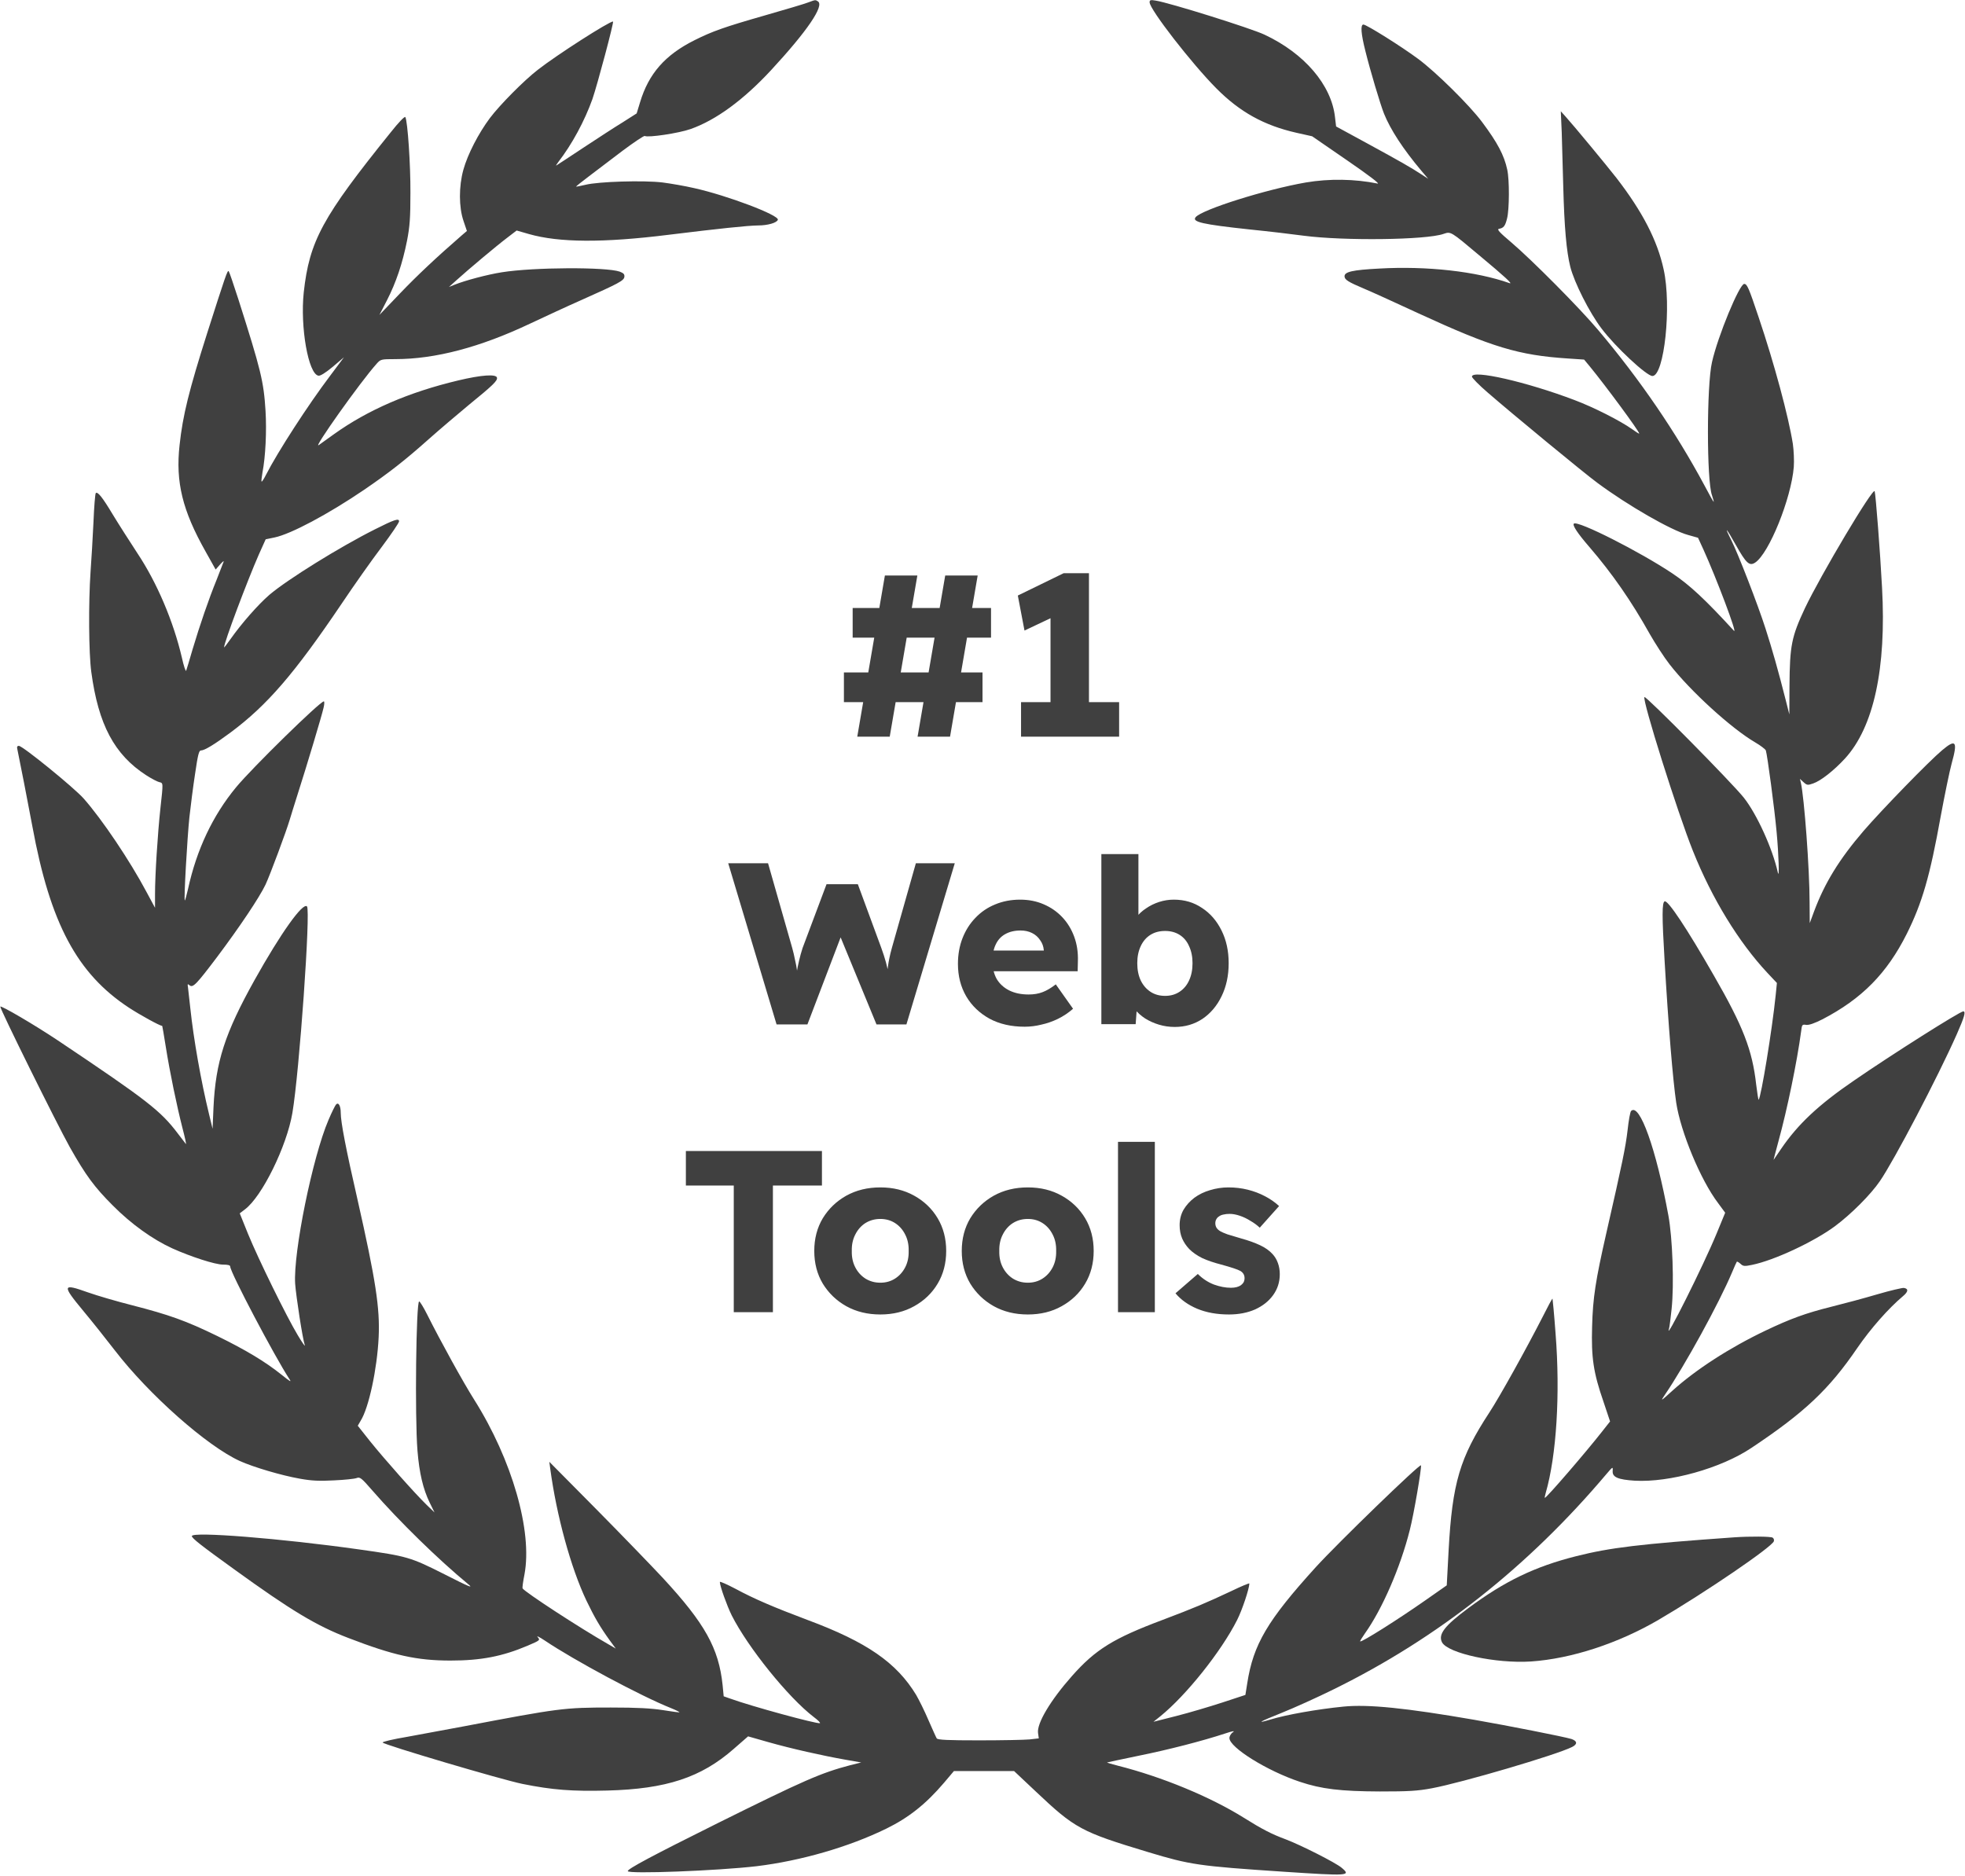
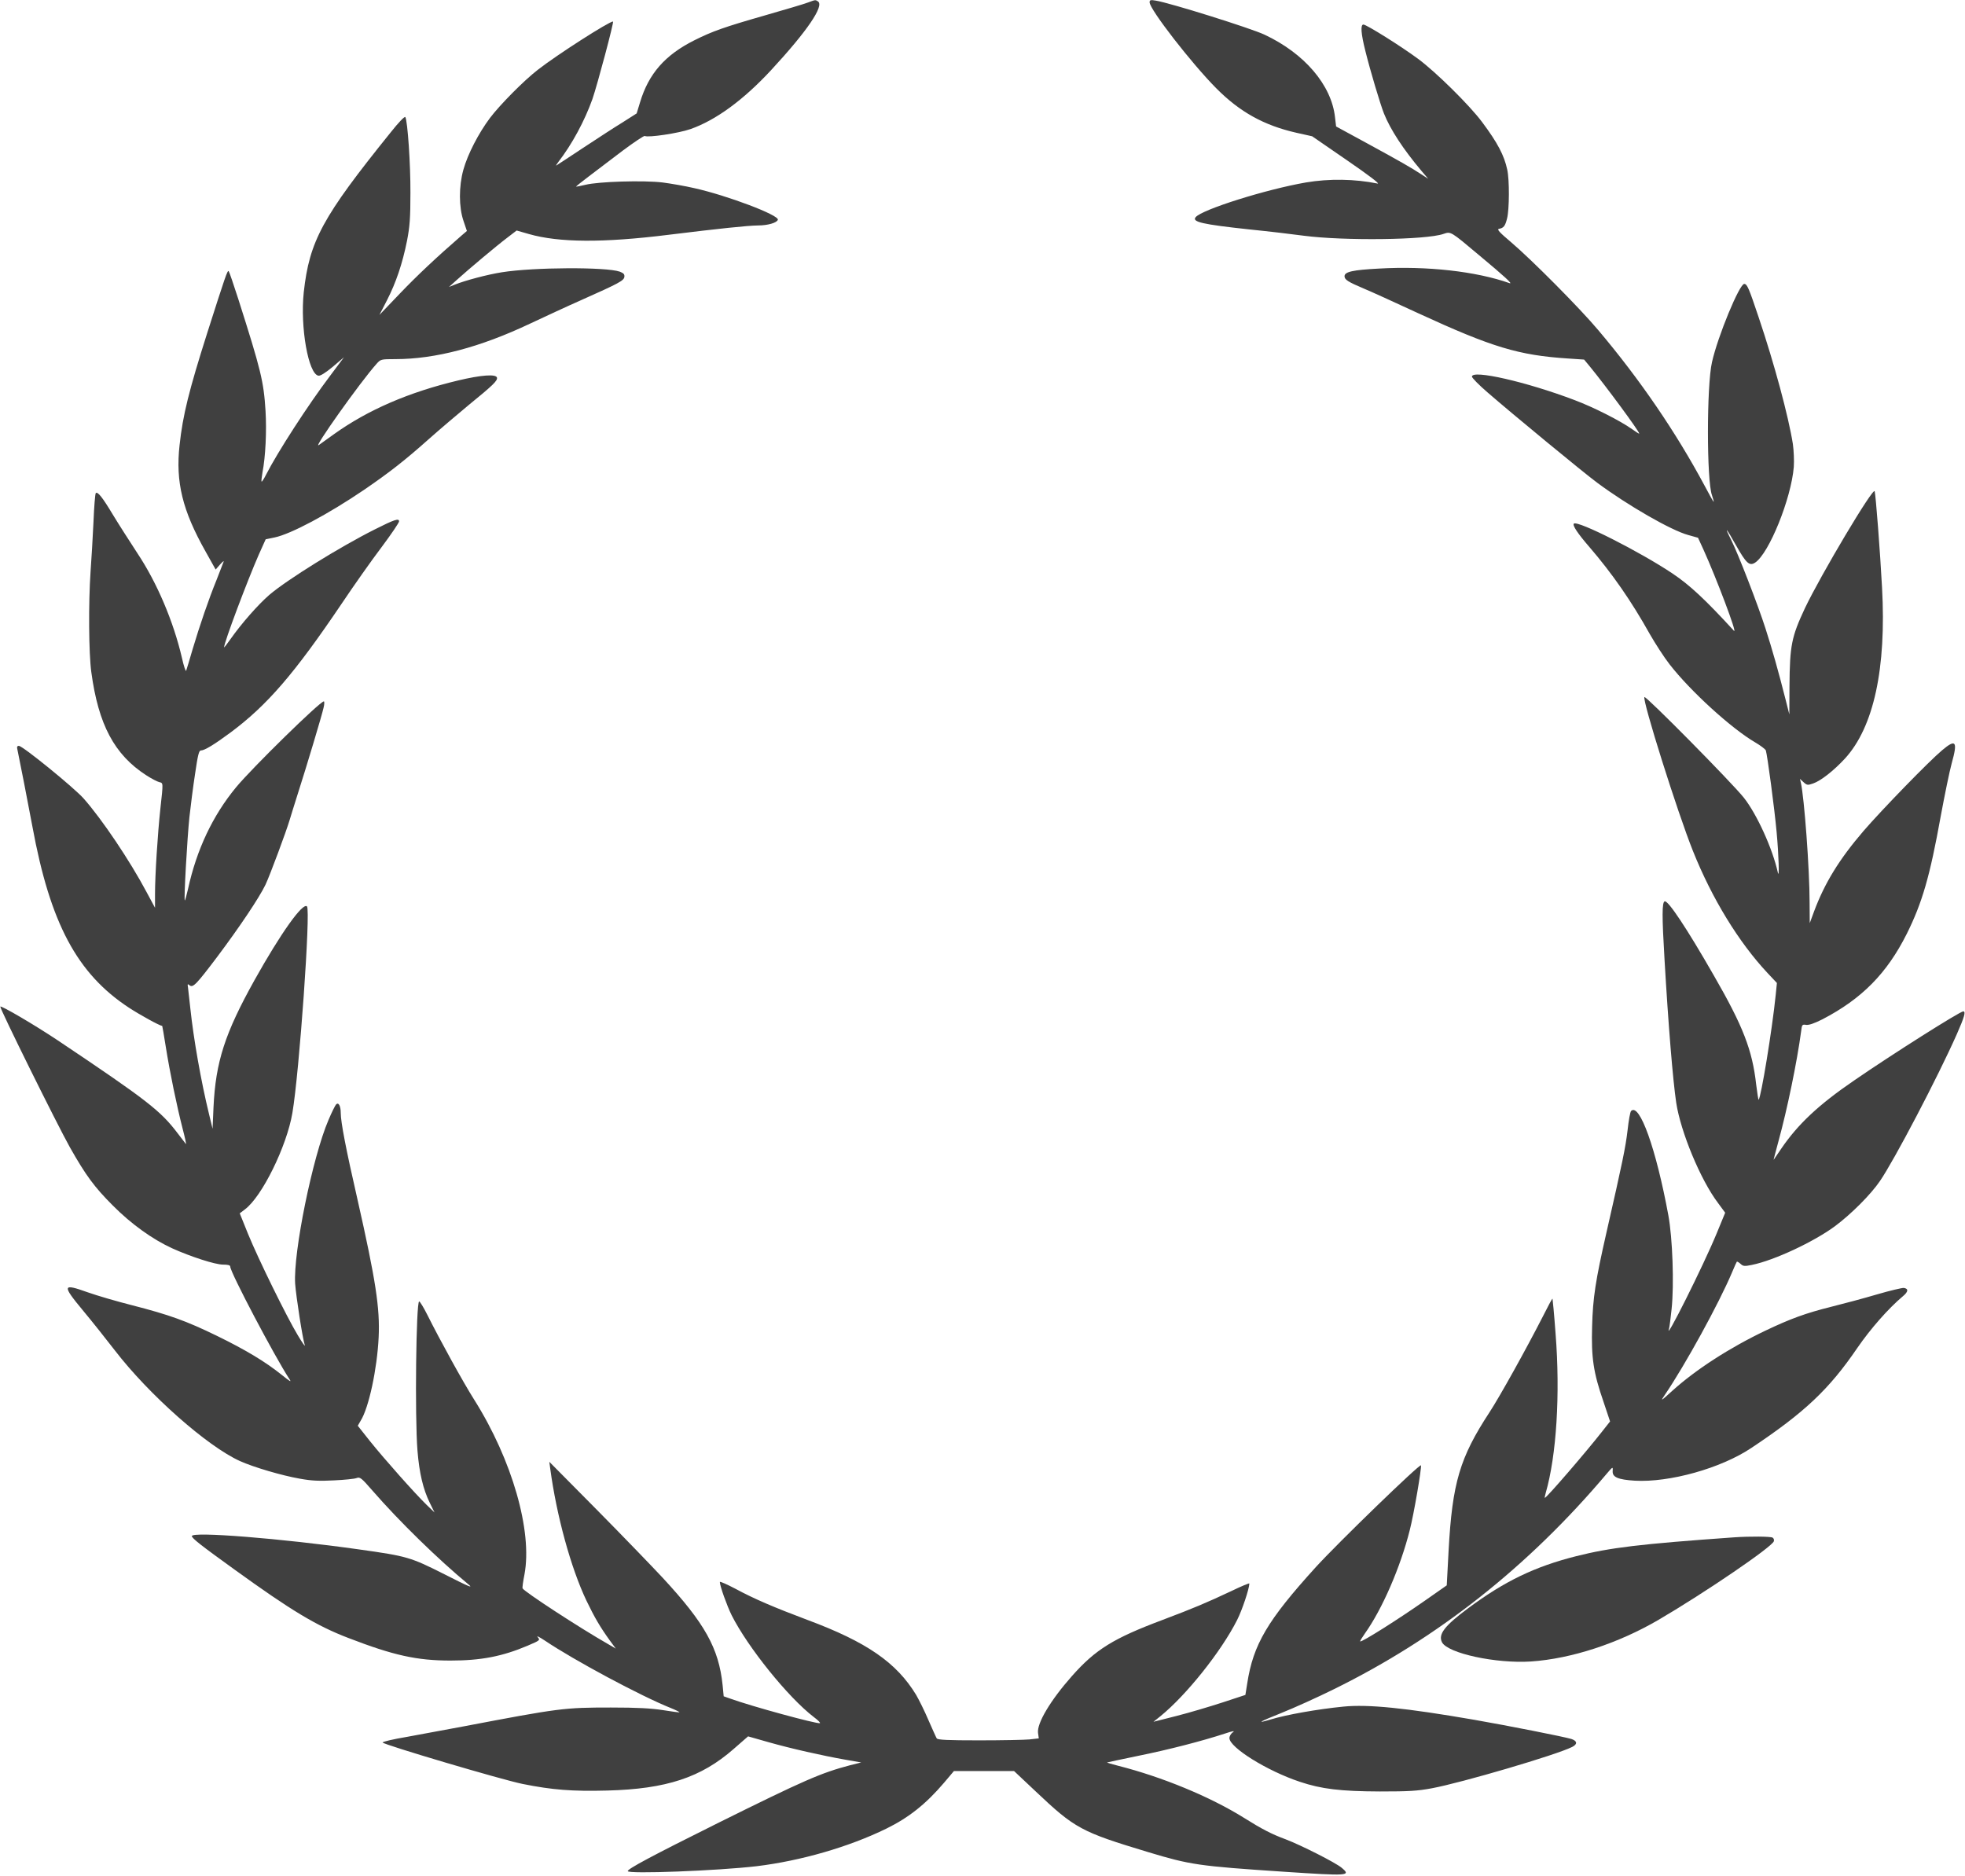
<svg xmlns="http://www.w3.org/2000/svg" width="1707" height="1630" viewBox="0 0 1707 1630" fill="none">
  <g clip-path="url(#clip0_31_2)">
    <path d="M702 2.133C699.067 3.333 682.267 8.267 664.667 13.333C628.8 23.6 618.8 27.2 603.333 34.933C577.733 47.733 563.467 64 556 88.933L553.067 98.533L540.933 106.267C534.133 110.4 518.8 120.4 506.667 128.4C494.533 136.4 484.133 143.333 483.333 143.733C482.667 144.133 483.467 142.8 485.067 140.667C496.933 125.333 507.867 105.067 514.667 86C518.933 73.6 533.6 18.667 532.533 18.667C529.067 18.667 483.867 47.6 467.333 60.533C455.2 69.867 434.267 91.067 425.6 102.533C415.733 115.733 406.267 134 402.533 147.467C398.533 161.867 398.533 180 402.667 192L405.6 200.667L401.067 204.533C378.667 224 362.133 239.6 347.333 255.067L329.6 273.6L336.133 260.933C344 245.6 349.6 229.067 353.6 209.067C356 196.667 356.533 189.333 356.533 167.333C356.667 142.933 354.133 105.6 352.133 101.733C351.6 100.8 346.4 106.133 339.333 115.067C280 188.667 268.8 209.333 263.867 254C260.667 284.267 267.867 325.067 276.667 326.4C278.4 326.667 282.933 323.733 289.067 318.667L298.8 310.4L286.933 326.267C267.467 352 241.067 392.933 231.2 412.267C229.333 416 227.6 418.667 227.2 418.4C226.933 418 227.333 414.533 228 410.533C230.667 396.8 231.733 374.533 230.667 356.933C229.067 331.2 226.667 321.6 207.067 260C202.933 247.2 199.2 236.133 198.667 235.6C197.6 234.4 195.733 240.133 180 289.333C164.133 339.333 158.8 360.667 156 386.667C152.4 418.8 158.533 443.6 178.533 479.067L187.333 494.8L191.2 490.4C193.333 488 194.667 486.933 194.267 488C193.867 489.067 191.2 496 188.267 503.467C181.2 520.8 173.6 543.067 167.333 564C164.667 573.2 162.133 581.6 161.733 582.667C161.333 583.733 159.6 578.667 158 571.333C150.667 539.867 136.4 506.267 119.467 480.8C112.667 470.4 102.933 455.2 98 447.067C89.067 432.133 84.8 426.8 83.2 428.4C82.667 428.933 81.733 440.267 81.2 453.6C80.533 467.067 79.467 486.4 78.667 496.667C76.8 523.867 77.067 567.6 79.333 584C85.467 629.467 99.333 655.6 126.933 673.467C131.467 676.4 136.533 679.067 138.267 679.467C141.867 680.4 141.867 679.333 139.333 702.4C136.933 724.667 134.667 760.4 134.667 776.667V788.667L127.2 774.8C112.8 747.733 88.8 712 72.667 693.733C64.267 684.267 19.733 648 16.4 648C14.933 648 14.533 648.933 15.067 650.933C16.8 659.067 24.4 697.867 28.133 718C43.6 802.133 66.933 845.867 112 875.467C121.6 881.733 138.267 890.933 140.933 891.333C141.067 891.333 142.4 899.467 144 909.333C147.6 932 153.6 960.8 158.533 980.133C160.667 988.267 162 994.4 161.467 993.867C160.933 993.2 157.733 989.067 154.4 984.667C139.467 964.933 128 956 50 903.733C30 890.4 0.667 873.2 0.267 874.533C-0.267 876.133 49.333 976.4 60.667 996.667C74.533 1021.2 82 1031.33 98 1047.33C114 1063.47 132.667 1076.8 149.6 1084.53C165.867 1091.87 186.933 1098.67 193.733 1098.67C198.133 1098.67 200 1099.2 200 1100.4C200 1105.33 238.667 1178.67 251.333 1198C253.467 1201.2 252.267 1200.53 244.667 1194.4C230.533 1183.07 213.733 1172.93 188.667 1160.67C161.6 1147.47 146.933 1142.27 114.8 1134C101.6 1130.67 84.267 1125.6 76.4 1122.8C54 1114.8 53.6 1116.27 72.4 1138.93C79.867 1147.87 92.267 1163.47 99.867 1173.33C129.333 1211.6 179.867 1256.4 208.4 1269.33C220.267 1274.67 244.533 1281.87 260.533 1284.67C270.8 1286.53 277.333 1286.8 290.133 1286.13C299.2 1285.73 308 1284.8 309.733 1284.13C312.667 1282.93 314 1284 323.6 1295.07C346.8 1321.73 380.533 1354.67 406.667 1376.27C411.6 1380.27 407.867 1378.8 386.133 1367.73C356.533 1352.8 353.733 1352 312 1346.13C244 1336.53 166.667 1330.4 166.667 1334.53C166.667 1336.4 174.667 1342.67 203.333 1363.33C252.933 1399.2 274.8 1412.4 302.667 1423.07C341.733 1438.13 362 1442.67 391.333 1442.67C417.867 1442.67 436.4 1439.07 458.4 1429.73C469.333 1425.07 469.333 1424.93 467.067 1422.27C465.733 1420.8 468.533 1422.13 473.333 1425.33C498.667 1442.4 556.533 1473.47 582.933 1484C587.2 1485.73 590.4 1487.33 590.267 1487.6C590 1487.87 583.467 1486.93 575.867 1485.73C565.6 1484.13 553.733 1483.47 530.667 1483.47C490.133 1483.47 486 1484 402.667 1499.87C387.6 1502.67 365.6 1506.8 353.733 1508.93C341.733 1510.93 332.133 1513.2 332.4 1513.87C333.067 1515.73 436.133 1546.27 454 1549.87C479.867 1555.07 497.067 1556.4 527.6 1555.6C578.8 1554.27 609.067 1544.27 637.333 1519.47L649.867 1508.53L667.2 1513.47C687.333 1519.2 714.667 1525.33 734.4 1528.8L748.133 1531.2L738.533 1533.6C713.2 1540.27 698.8 1546.53 623.333 1584C566 1612.53 545.333 1623.6 545.333 1625.6C545.333 1628.27 623.067 1625.33 657.333 1621.33C695.6 1616.67 737.333 1604.67 770 1588.67C789.6 1579.07 804.4 1567.2 820 1548.93L828.667 1538.67H854.8H880.933L899.467 1556.13C933.867 1588.67 939.067 1591.47 997.333 1609.07C1034 1620.13 1040.93 1621.2 1115.2 1626.13C1171.87 1629.87 1173.87 1629.73 1165.47 1622.67C1160.27 1618.27 1130.27 1603.07 1116.93 1598C1104.67 1593.47 1096.4 1589.2 1080.67 1579.33C1051.47 1561.07 1009.6 1543.73 971.067 1534C965.733 1532.67 961.467 1531.33 961.733 1531.2C961.867 1531.07 974 1528.53 988.667 1525.47C1015.2 1520.13 1044.93 1512.4 1064 1506.13C1070.8 1503.87 1073.07 1503.47 1071.07 1504.93C1069.33 1506 1068 1508.4 1068 1510C1068 1518.13 1100.67 1538.53 1129.2 1548C1147.87 1554.27 1164.4 1556.27 1198.67 1556.4C1223.73 1556.4 1231.2 1556 1244 1553.6C1269.73 1548.8 1352 1524.67 1365.73 1517.73C1370.53 1515.33 1370.27 1512.53 1365.07 1510.8C1358.4 1508.8 1310.53 1499.33 1280.67 1494.13C1221.33 1483.87 1188.67 1480.53 1167.07 1482.67C1144.27 1484.93 1117.2 1489.73 1103.33 1494C1090.8 1497.73 1094 1495.87 1113.33 1488.13C1124 1483.87 1144.4 1474.67 1158.67 1467.6C1248.93 1423.2 1327.47 1361.2 1395.6 1280.53C1401.07 1274.13 1401.2 1274 1400.93 1278C1400.53 1283.33 1405.47 1285.47 1420.13 1286.4C1450.27 1288.13 1495.07 1275.6 1521.33 1258C1567.6 1227.2 1588.93 1207.07 1613.47 1171.07C1624.93 1154.4 1640.4 1136.8 1653.07 1126.13C1657.73 1122.27 1658.13 1119.6 1653.87 1118.93C1652.4 1118.8 1642 1121.2 1630.67 1124.53C1619.33 1127.87 1601.47 1132.67 1591.2 1135.2C1568.27 1140.93 1555.33 1145.73 1533.73 1156C1502.4 1170.93 1473.2 1189.87 1452.93 1208.13C1442.53 1217.6 1442.27 1217.73 1446.13 1212C1463.73 1186.27 1493.47 1132 1504.67 1105.33C1506.67 1100.53 1508.53 1096.4 1508.8 1096.13C1509.07 1095.87 1510.53 1096.67 1512 1098C1514.27 1100.13 1515.47 1100.27 1521.87 1098.93C1541.07 1095.07 1575.6 1078.93 1594 1065.33C1608.13 1054.8 1625.07 1037.87 1633.07 1026.13C1645.47 1008.13 1683.33 935.867 1699.87 898.533C1706.53 883.467 1707.87 878.667 1705.47 878.667C1702.67 878.667 1643.6 916 1610.53 938.8C1579.73 959.867 1561.87 976.667 1547.33 998C1543.87 1003.07 1540.93 1007.47 1540.8 1007.6C1540.53 1007.87 1542.53 1000.67 1544.93 991.6C1552.53 964 1561.07 922.667 1564.67 895.867C1565.33 890.133 1565.6 889.867 1569.07 890.4C1571.6 890.667 1576.13 889.067 1583.07 885.6C1617.47 867.733 1639.2 845.6 1656.4 811.333C1669.87 784.267 1676.53 761.2 1685.87 709.333C1689.33 690.667 1693.6 669.867 1695.47 663.067C1700.8 644 1699.07 641.733 1687.2 651.733C1675.73 661.333 1634.67 703.6 1618.8 722C1597.73 746.533 1585.07 767.2 1575.87 791.867L1572.13 802L1572 784C1572 754.933 1567.33 692.533 1564.4 680L1563.6 676.667L1566.8 679.6C1569.73 682.267 1570.4 682.267 1575.07 680.667C1581.73 678.4 1593.07 669.467 1602.67 659.067C1627.73 631.733 1638.8 580.667 1634.93 510.4C1633.33 480.133 1629.47 429.867 1628.53 426.8C1627.33 422.8 1581.87 499.2 1568 528.267C1556.27 553.333 1554.8 560.667 1554.53 596L1554.4 620.667L1551.2 608C1544.67 582.267 1539.6 564.4 1533.73 546.133C1527.2 525.733 1510 481.2 1503.87 469.067C1497.33 456.133 1499.6 458.533 1508 473.6C1516.93 489.467 1519.73 492 1524.67 488.8C1536.8 480.8 1556 433.2 1558.27 405.733C1558.67 400.4 1558.27 391.467 1557.47 385.733C1553.73 362 1541.33 315.867 1527.73 275.6C1519.2 250.133 1517.73 246.667 1515.2 246.667C1511.07 246.667 1492.27 292 1487.2 314.667C1482.53 334.933 1482.53 417.733 1487.2 430.267C1488.27 433.467 1488.93 436 1488.67 436C1488.4 436 1484.8 429.6 1480.67 421.733C1455.87 375.467 1424.67 329.733 1388.4 286.8C1372.27 267.6 1330.53 225.6 1312.8 210.533C1302.53 201.867 1300.13 199.2 1302.13 198.8C1306.27 198.133 1307.6 196.267 1309.2 189.733C1311.2 182 1311.33 156.133 1309.33 147.333C1306.67 134.933 1300.93 124 1287.47 106C1276.53 91.333 1247.33 62.533 1232 51.2C1217.47 40.4 1187.07 21.333 1184.4 21.333C1181.73 21.333 1182.27 29.2 1186.13 44.4C1190.27 61.2 1199.07 90.667 1202.27 98.667C1207.87 112.667 1219.07 129.733 1234.67 148.267L1240.67 155.333L1236 152.267C1225.2 145.2 1216.4 140.267 1189.33 125.467L1160.67 109.867L1159.73 101.867C1156.67 73.867 1133.2 46.4 1098.53 30.133C1086.67 24.533 1016 2.4 1004 0.533C999.467 -0.267 998.667 4.52721e-05 998.667 2C998.667 8.133 1035.33 55.333 1056.67 76.8C1077.07 97.333 1098 108.933 1126.13 115.333L1139.87 118.4L1170.27 139.333C1189.47 152.533 1199.2 160 1196.67 159.467C1176.93 155.467 1154.8 155.067 1134.4 158.533C1099.73 164.533 1044.27 182 1038.67 188.667C1035.2 192.8 1044.53 194.933 1085.47 199.333C1102.67 201.067 1123.87 203.6 1132.67 204.8C1167.33 209.333 1238.93 208.533 1254 203.2C1260.4 201.067 1259.87 200.667 1285.07 221.867C1307.33 240.4 1314.53 247.067 1311.33 246C1282.4 235.733 1239.47 230.933 1197.87 233.333C1175.07 234.533 1168 236.133 1168 240C1168 242.933 1171.07 244.933 1184.67 250.667C1190.53 253.067 1211.87 262.8 1232 272.133C1296.27 301.733 1319.2 308.667 1362.27 311.467L1376.13 312.4L1381.2 318.533C1394.67 334.933 1424 374.667 1424 376.667C1424 377.067 1421.2 375.333 1417.73 372.8C1407.6 365.6 1384.53 353.867 1367.87 347.6C1326.13 331.733 1278.67 320.933 1278.67 327.2C1278.67 328.267 1284.8 334.533 1292.4 341.067C1313.73 359.6 1376 410.933 1387.6 419.467C1414 439.067 1451.73 460.8 1466.53 464.8L1475.07 467.2L1479.73 477.333C1490.93 502 1509.73 551.733 1506.27 548C1481.33 520.8 1467.87 508.267 1452.93 498.267C1424.67 479.333 1370.4 451.867 1367.2 454.933C1365.87 456.4 1370.4 463.333 1380.8 475.333C1400.53 498.267 1417.2 522.267 1433.07 550.667C1437.87 559.067 1445.6 571.067 1450.4 577.2C1468.53 600.533 1504.13 632.933 1524.67 644.933C1529.47 647.733 1533.6 650.933 1534 652C1535.33 656.4 1541.47 702.133 1543.33 722.667C1545.2 742.8 1545.87 764.4 1544.4 758C1539.87 737.333 1526.13 707.2 1514.8 692.933C1504.13 679.6 1429.87 604.4 1428.53 605.6C1426.4 607.867 1457.2 705.733 1470.67 739.333C1487.2 780.667 1510.4 818.533 1535.33 845.2L1543.6 854L1542.53 864.667C1539.47 894.667 1529.87 953.2 1527.73 955.467C1527.47 955.733 1526.53 949.733 1525.6 942.267C1522.27 912.4 1514.27 891.6 1488.8 847.467C1465.2 806.267 1449.07 782.133 1446.13 783.067C1443.73 783.867 1443.73 795.867 1446 834C1449.33 891.2 1453.2 938.133 1456.13 958C1460 983.467 1477.33 1025.2 1492.4 1045.07L1498.67 1053.6L1491.2 1071.73C1479.73 1099.6 1445.6 1167.73 1449.87 1154.4C1450.27 1153.07 1451.33 1145.33 1452.13 1137.2C1454.4 1115.87 1452.93 1075.47 1449.33 1056C1438.67 998 1424.27 957.867 1416.93 965.2C1416.13 966 1414.8 973.467 1413.87 982C1412.13 996.8 1409.47 1009.73 1395.47 1071.07C1386 1112.67 1383.73 1127.47 1383.07 1152.4C1382.27 1179.33 1384.13 1192.4 1392.93 1217.73L1398.67 1234.93L1391.73 1243.73C1377.87 1261.47 1343.47 1301.33 1342 1301.33C1341.73 1301.33 1342.13 1299.33 1342.8 1296.93C1352.13 1264.53 1355.47 1211.2 1351.33 1158.67C1350.13 1142.13 1348.8 1128.53 1348.67 1128.27C1348.4 1128 1344.53 1135.2 1340 1144.27C1325.6 1172.4 1302.93 1213.2 1293.87 1227.07C1268.13 1266.4 1261.6 1288.27 1258.4 1347.2L1256.8 1377.33L1238.13 1390.4C1214.53 1406.93 1182.67 1427.07 1181.6 1426C1181.33 1425.73 1183.2 1422.67 1185.73 1419.07C1200.67 1398.13 1216.53 1361.73 1224.67 1329.33C1228.27 1315.33 1235.07 1275.33 1234.4 1273.07C1233.73 1271.2 1162.53 1340.13 1143.07 1361.47C1101.07 1407.73 1088.67 1428.67 1083.47 1462.53L1081.87 1472.53L1062 1479.07C1050.93 1482.67 1033.07 1488 1022 1490.8L1002 1495.87L1008 1491.07C1030.4 1472.93 1060.8 1434.93 1074.67 1407.47C1079.07 1398.8 1085.2 1380.4 1085.33 1375.73C1085.33 1375.2 1078.27 1378.13 1069.73 1382.27C1047.6 1392.67 1037.47 1396.93 1010 1407.33C967.333 1423.33 951.733 1432.93 931.2 1456.13C912.533 1477.2 900.667 1497.2 901.733 1505.47L902.4 1510.27L894.267 1511.2C889.867 1511.6 870.133 1512 850.533 1512C823.467 1512 814.533 1511.6 813.733 1510.27C813.2 1509.47 810 1502.27 806.533 1494.4C803.2 1486.53 798.267 1476.67 795.867 1472.53C778.8 1444.4 752.933 1426.53 701.333 1407.33C672.933 1396.67 655.067 1389.07 639.067 1380.4C631.467 1376.4 625.333 1373.73 625.333 1374.4C625.333 1377.87 631.467 1394.93 635.6 1403.33C649.733 1431.33 684.8 1474.8 706.933 1491.73C710.533 1494.4 712.933 1496.8 712.267 1497.07C709.6 1497.87 653.067 1482.53 634 1475.6L628.667 1473.73L627.733 1464C624.4 1432 612.4 1410.4 575.6 1370.67C566.4 1360.8 540.533 1334 518.133 1311.33L477.2 1270L478 1276C483.467 1316.67 495.867 1362.13 509.467 1390.67C516.533 1405.33 521.2 1413.33 529.733 1425.2L534.933 1432.27L528.533 1428.53C503.067 1414 456 1383.2 454 1380C453.6 1379.47 454.4 1374 455.6 1367.87C462.667 1330.4 444.933 1268.4 412 1216.13C402.533 1201.2 382.4 1164.67 371.2 1142.27C368 1135.87 364.8 1130.67 364.133 1130.67C361.467 1130.67 360.267 1230.93 362.667 1260.4C364.267 1280 367.6 1293.87 373.333 1305.6L377.467 1314L370.533 1307.33C360.4 1297.47 333.867 1267.6 321.467 1252.13L310.8 1238.67L313.333 1234.27C320.4 1223.07 327.6 1189.33 328.933 1161.87C330.133 1136.53 326.4 1112.13 310.533 1042C300.533 998.4 296 974.8 296 966.8C296 960.933 294.133 957.333 292 959.467C291.2 960.267 288.133 966.4 285.333 973.067C271.6 1005.07 254.667 1088 256.4 1115.33C257.2 1126.27 262.8 1162.8 264.8 1168.8C265.2 1170.27 262.4 1166.27 258.667 1160C249.067 1144.13 224.267 1093.6 215.467 1072L208.267 1054.13L212.8 1050.67C227.6 1039.6 249.067 996 254 966.933C260 931.733 270 790.8 266.667 787.467C263.067 783.867 244 810.533 221.2 851.333C195.333 897.733 187.333 922.533 185.467 962L184.667 980.667L181.6 968C174.667 939.6 168.133 902.533 165.333 876C164.533 868.267 163.6 860.267 163.333 858.133C162.8 854.8 162.933 854.533 164.667 856C167.6 858.4 170.533 855.333 188.667 831.333C208.267 805.2 225.333 779.733 230.667 768.533C234.667 760 248.8 722 251.733 712C252.4 709.467 255.6 699.6 258.533 690.133C266.533 665.2 279.6 621.6 281.067 614.933C281.867 611.867 281.867 609.333 281.333 609.333C278 609.333 218.933 667.2 205.067 684C184.8 708.533 170.8 738.133 163.333 772.4C162 778.133 160.8 782.533 160.533 782.267C159.6 781.467 162.667 728 164.533 710C165.6 700.4 167.733 683.467 169.467 672.267C171.867 655.867 172.8 652 174.533 652C177.733 652 186.4 646.667 200.267 636.4C232.133 612.667 255.6 585.467 296.667 524.667C307.467 508.533 323.2 486.267 331.6 475.2C339.867 464.133 346.667 454.133 346.667 452.933C346.667 450 342.4 451.467 325.733 459.867C294.933 475.333 249.467 503.6 234 516.8C224.267 525.2 209.733 541.733 200.267 555.2C197.2 559.6 194.667 562.8 194.667 562.4C194.667 558.133 214.8 504.667 224.8 481.867L230.8 468.533L238.533 466.933C252.667 464 284.933 446.8 316 425.733C337.867 410.8 351.6 400.133 372.667 381.333C382.267 372.8 397.867 359.6 407.333 351.733C428.133 334.8 432.267 330.8 431.733 328.133C431.067 324.8 418.133 325.733 398 330.533C354.933 340.8 319.6 356.133 290.133 377.2C284.4 381.333 278.4 385.6 276.933 386.667C271.2 390.8 313.067 331.733 327.2 316C330.667 312.133 330.933 312 343.467 312C378.133 312 417.067 301.733 460.667 281.067C473.2 275.2 493.2 265.867 505.333 260.533C537.333 246.267 542 243.867 542.4 240.533C542.667 238.267 541.733 237.333 538.4 236C526.533 231.867 463.6 232.133 436 236.533C423.333 238.533 404.267 243.6 394.933 247.333L390 249.333L396.667 243.333C406.667 234.267 431.6 213.333 440.8 206.4L448.8 200.267L459.467 203.333C485.6 210.8 523.867 211.067 580.667 204C625.067 198.533 649.333 196 658.533 195.867C666.933 195.867 674.8 193.6 675.733 190.933C676.933 186.933 631.867 169.867 603.2 163.467C595.2 161.6 582.8 159.467 575.6 158.533C559.067 156.533 519.867 157.733 508.667 160.533C504.267 161.6 500.533 162.267 500.4 162.133C500.267 162 505.333 157.867 511.733 153.067C518.133 148.267 531.333 138.267 541.067 130.8C550.933 123.467 559.467 117.733 560.133 118.133C562.933 119.733 589.733 115.733 599.867 112.133C621.867 104.4 645.733 86.933 669.733 61.067C701.2 27.067 716.267 4.933 710.533 1.2C708.267 -0.267 708.533 -0.267 702 2.133Z" fill="#404040" />
-     <path d="M1356.67 114.667C1356.93 124.533 1357.6 145.867 1358 162C1358.93 197.733 1360.8 218.533 1364.13 231.867C1367.6 245.467 1380.67 271.467 1391.2 285.333C1403.2 301.333 1430.4 326.667 1435.47 326.667C1445.73 326.667 1452.27 265.6 1445.2 234C1439.73 208.8 1426.8 183.867 1404.27 154.667C1395.73 143.733 1367.2 109.2 1359.6 100.8L1355.87 96.667L1356.67 114.667Z" fill="#404040" />
    <path d="M1506.67 1335.6C1423.87 1341.47 1398.93 1344.53 1369.2 1352C1333.2 1361.07 1307.07 1373.73 1275.6 1397.07C1254.8 1412.53 1249.2 1419.87 1252.67 1426.8C1257.73 1436.4 1299.6 1445.47 1330 1443.47C1365.07 1441.07 1405.87 1427.73 1440.93 1407.2C1481.2 1383.6 1538.93 1344.27 1540.93 1339.07C1541.33 1338 1540.93 1336.53 1539.87 1335.87C1538.13 1334.8 1520 1334.67 1506.67 1335.6Z" fill="#404040" />
-     <path d="M797.108 640L821.108 500H849.308L825.308 640H797.108ZM733.108 610V584.2H853.508V610H733.108ZM744.708 640L768.708 500H796.908L772.908 640H744.708ZM740.708 554V528.2H860.908V554H740.708ZM912.583 630.2V516.6L919.983 533.6L889.983 547.8L884.183 517.4L923.983 498H945.983V630.2H912.583ZM886.983 640V610H972.183V640H886.983ZM674.609 890L632.609 750H667.209L688.209 823.6C689.142 826.933 689.942 830.333 690.609 833.8C691.409 837.133 692.009 840.333 692.409 843.4C692.942 846.467 693.342 849.333 693.609 852C693.875 854.533 694.142 856.667 694.409 858.4H690.009C690.809 853.467 691.475 849.067 692.009 845.2C692.675 841.333 693.409 837.733 694.209 834.4C695.009 830.933 696.009 827.333 697.209 823.6L718.009 768.2H745.209L765.609 823.6C767.209 828 768.542 832.133 769.609 836C770.675 839.867 771.475 843.6 772.009 847.2C772.675 850.667 773.209 854.133 773.609 857.6L769.609 858.2C769.875 855.8 770.075 853.6 770.209 851.6C770.342 849.467 770.475 847.467 770.609 845.6C770.875 843.6 771.142 841.533 771.409 839.4C771.675 837.267 772.075 834.933 772.609 832.4C773.142 829.733 773.875 826.733 774.809 823.4L795.609 750H829.409L787.409 890H761.409L728.209 809.4L732.009 809.8L701.409 890H674.609ZM890.163 892C878.43 892 868.23 889.667 859.563 885C850.897 880.2 844.163 873.733 839.363 865.6C834.563 857.333 832.163 847.933 832.163 837.4C832.163 829.267 833.497 821.8 836.163 815C838.83 808.2 842.563 802.333 847.363 797.4C852.163 792.333 857.83 788.467 864.363 785.8C871.03 783 878.297 781.6 886.163 781.6C893.63 781.6 900.43 782.933 906.563 785.6C912.83 788.267 918.23 792 922.763 796.8C927.297 801.6 930.763 807.267 933.163 813.8C935.563 820.333 936.63 827.467 936.363 835.2L936.163 843.8H851.563L846.963 825.8H910.163L906.763 829.6V825.6C906.497 822.267 905.43 819.333 903.563 816.8C901.83 814.133 899.497 812.067 896.563 810.6C893.63 809.133 890.297 808.4 886.563 808.4C881.363 808.4 876.897 809.467 873.163 811.6C869.563 813.6 866.83 816.6 864.963 820.6C863.097 824.467 862.163 829.267 862.163 835C862.163 840.867 863.363 846 865.763 850.4C868.297 854.667 871.897 858 876.563 860.4C881.363 862.8 887.03 864 893.563 864C898.097 864 902.097 863.333 905.563 862C909.163 860.667 913.03 858.4 917.163 855.2L932.163 876.4C928.03 880 923.63 882.933 918.963 885.2C914.297 887.467 909.497 889.133 904.563 890.2C899.763 891.4 894.963 892 890.163 892ZM1020.55 892.2C1015.75 892.2 1011.15 891.533 1006.75 890.2C1002.35 888.867 998.351 887.067 994.751 884.8C991.284 882.533 988.351 879.933 985.951 877C983.684 873.933 982.151 870.8 981.351 867.6L988.351 865.2L986.551 889.8H956.751V742H988.951V809.2L982.351 806.8C983.151 803.333 984.684 800.133 986.951 797.2C989.217 794.133 992.084 791.467 995.551 789.2C999.017 786.8 1002.82 784.933 1006.95 783.6C1011.08 782.267 1015.35 781.6 1019.75 781.6C1028.95 781.6 1037.08 784 1044.15 788.8C1051.35 793.467 1057.02 800 1061.15 808.4C1065.28 816.667 1067.35 826.133 1067.35 836.8C1067.35 847.6 1065.28 857.2 1061.15 865.6C1057.15 873.867 1051.62 880.4 1044.55 885.2C1037.48 889.867 1029.48 892.2 1020.55 892.2ZM1012.15 865.2C1016.95 865.2 1021.15 864 1024.75 861.6C1028.35 859.2 1031.08 855.933 1032.95 851.8C1034.95 847.533 1035.95 842.533 1035.95 836.8C1035.95 831.2 1034.95 826.267 1032.95 822C1031.08 817.733 1028.35 814.467 1024.75 812.2C1021.15 809.933 1016.95 808.8 1012.15 808.8C1007.22 808.8 1002.95 809.933 999.351 812.2C995.751 814.467 992.951 817.733 990.951 822C988.951 826.267 987.951 831.2 987.951 836.8C987.951 842.533 988.951 847.533 990.951 851.8C992.951 855.933 995.751 859.2 999.351 861.6C1002.95 864 1007.22 865.2 1012.15 865.2ZM637.426 1140V1030H595.826V1000H714.026V1030H671.426V1140H637.426ZM764.759 1142C753.692 1142 743.825 1139.6 735.159 1134.8C726.625 1130 719.825 1123.47 714.759 1115.2C709.825 1106.93 707.359 1097.47 707.359 1086.8C707.359 1076.13 709.825 1066.67 714.759 1058.4C719.825 1050.13 726.625 1043.6 735.159 1038.8C743.825 1034 753.692 1031.6 764.759 1031.6C775.825 1031.6 785.625 1034 794.159 1038.8C802.825 1043.6 809.625 1050.13 814.559 1058.4C819.492 1066.67 821.959 1076.13 821.959 1086.8C821.959 1097.47 819.492 1106.93 814.559 1115.2C809.625 1123.47 802.825 1130 794.159 1134.8C785.625 1139.6 775.825 1142 764.759 1142ZM764.759 1114.4C769.559 1114.4 773.825 1113.2 777.559 1110.8C781.292 1108.4 784.225 1105.13 786.359 1101C788.492 1096.87 789.492 1092.13 789.359 1086.8C789.492 1081.47 788.492 1076.73 786.359 1072.6C784.225 1068.33 781.292 1065 777.559 1062.6C773.825 1060.2 769.559 1059 764.759 1059C759.959 1059 755.625 1060.2 751.759 1062.6C748.025 1065 745.092 1068.33 742.959 1072.6C740.825 1076.73 739.825 1081.47 739.959 1086.8C739.825 1092.13 740.825 1096.87 742.959 1101C745.092 1105.13 748.025 1108.4 751.759 1110.8C755.625 1113.2 759.959 1114.4 764.759 1114.4ZM892.884 1142C881.817 1142 871.95 1139.6 863.284 1134.8C854.75 1130 847.95 1123.47 842.884 1115.2C837.95 1106.93 835.484 1097.47 835.484 1086.8C835.484 1076.13 837.95 1066.67 842.884 1058.4C847.95 1050.13 854.75 1043.6 863.284 1038.8C871.95 1034 881.817 1031.6 892.884 1031.6C903.95 1031.6 913.75 1034 922.284 1038.8C930.95 1043.6 937.75 1050.13 942.684 1058.4C947.617 1066.67 950.084 1076.13 950.084 1086.8C950.084 1097.47 947.617 1106.93 942.684 1115.2C937.75 1123.47 930.95 1130 922.284 1134.8C913.75 1139.6 903.95 1142 892.884 1142ZM892.884 1114.4C897.684 1114.4 901.95 1113.2 905.684 1110.8C909.417 1108.4 912.35 1105.13 914.484 1101C916.617 1096.87 917.617 1092.13 917.484 1086.8C917.617 1081.47 916.617 1076.73 914.484 1072.6C912.35 1068.33 909.417 1065 905.684 1062.6C901.95 1060.2 897.684 1059 892.884 1059C888.084 1059 883.75 1060.2 879.884 1062.6C876.15 1065 873.217 1068.33 871.084 1072.6C868.95 1076.73 867.95 1081.47 868.084 1086.8C867.95 1092.13 868.95 1096.87 871.084 1101C873.217 1105.13 876.15 1108.4 879.884 1110.8C883.75 1113.2 888.084 1114.4 892.884 1114.4ZM971.209 1140V992H1003.21V1140H971.209ZM1067.55 1142C1057.15 1142 1047.95 1140.33 1039.95 1137C1032.08 1133.67 1025.82 1129.2 1021.15 1123.6L1040.55 1106.8C1044.68 1110.93 1049.35 1114 1054.55 1116C1059.75 1117.87 1064.68 1118.8 1069.35 1118.8C1071.22 1118.8 1072.88 1118.6 1074.35 1118.2C1075.82 1117.8 1077.02 1117.27 1077.95 1116.6C1079.02 1115.8 1079.82 1114.93 1080.35 1114C1080.88 1112.93 1081.15 1111.73 1081.15 1110.4C1081.15 1107.73 1079.95 1105.67 1077.55 1104.2C1076.35 1103.53 1074.35 1102.73 1071.55 1101.8C1068.75 1100.87 1065.15 1099.8 1060.75 1098.6C1054.48 1097 1049.02 1095.13 1044.35 1093C1039.82 1090.73 1036.08 1088.13 1033.15 1085.2C1030.48 1082.4 1028.42 1079.33 1026.95 1076C1025.48 1072.53 1024.75 1068.67 1024.75 1064.4C1024.75 1059.47 1025.88 1055 1028.15 1051C1030.55 1047 1033.68 1043.53 1037.55 1040.6C1041.55 1037.67 1046.08 1035.47 1051.15 1034C1056.35 1032.4 1061.68 1031.6 1067.15 1031.6C1073.02 1031.6 1078.62 1032.27 1083.95 1033.6C1089.28 1034.93 1094.22 1036.8 1098.75 1039.2C1103.42 1041.6 1107.55 1044.47 1111.15 1047.8L1094.35 1066.6C1091.95 1064.33 1089.22 1062.33 1086.15 1060.6C1083.22 1058.73 1080.15 1057.27 1076.95 1056.2C1073.75 1055.13 1070.82 1054.6 1068.15 1054.6C1066.15 1054.6 1064.35 1054.8 1062.75 1055.2C1061.28 1055.47 1060.02 1056 1058.95 1056.8C1057.88 1057.47 1057.08 1058.33 1056.55 1059.4C1056.02 1060.33 1055.75 1061.47 1055.75 1062.8C1055.75 1064.13 1056.08 1065.4 1056.75 1066.6C1057.55 1067.8 1058.62 1068.8 1059.95 1069.6C1061.28 1070.4 1063.42 1071.33 1066.35 1072.4C1069.28 1073.33 1073.28 1074.53 1078.35 1076C1084.62 1077.73 1090.02 1079.67 1094.55 1081.8C1099.08 1083.93 1102.68 1086.47 1105.35 1089.4C1107.48 1091.67 1109.08 1094.33 1110.15 1097.4C1111.22 1100.33 1111.75 1103.53 1111.75 1107C1111.75 1113.8 1109.82 1119.87 1105.95 1125.2C1102.22 1130.4 1097.02 1134.53 1090.35 1137.6C1083.68 1140.53 1076.08 1142 1067.55 1142Z" fill="#404040" />
  </g>
  <defs>
    <clipPath id="clip0_31_2">
      <rect width="1706.67" height="1629.33" fill="white" />
    </clipPath>
  </defs>
</svg>